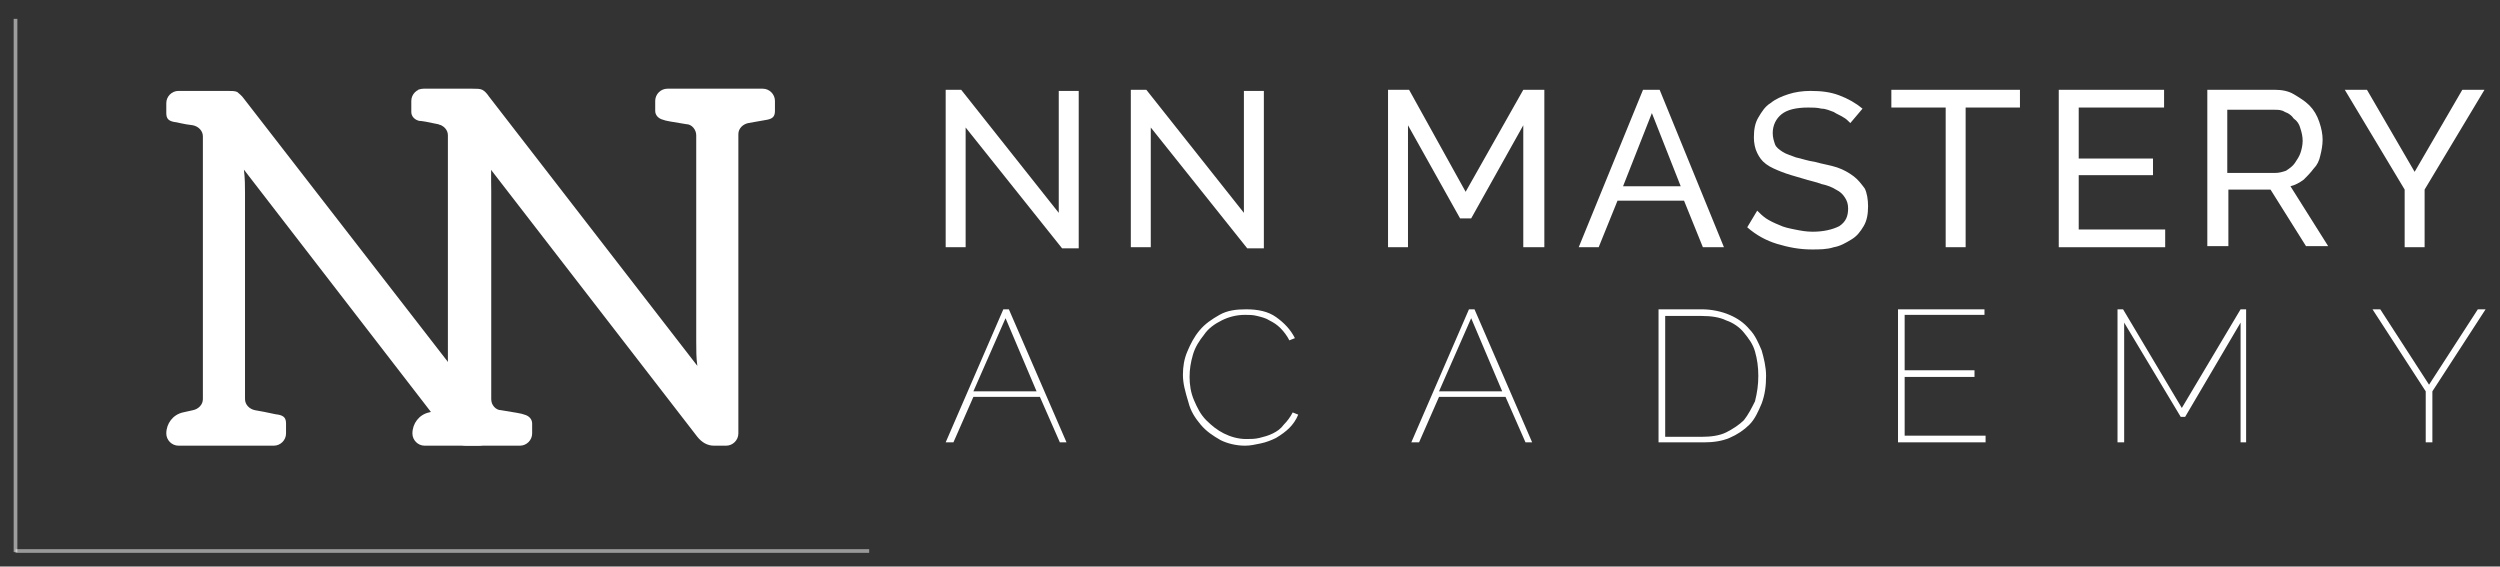
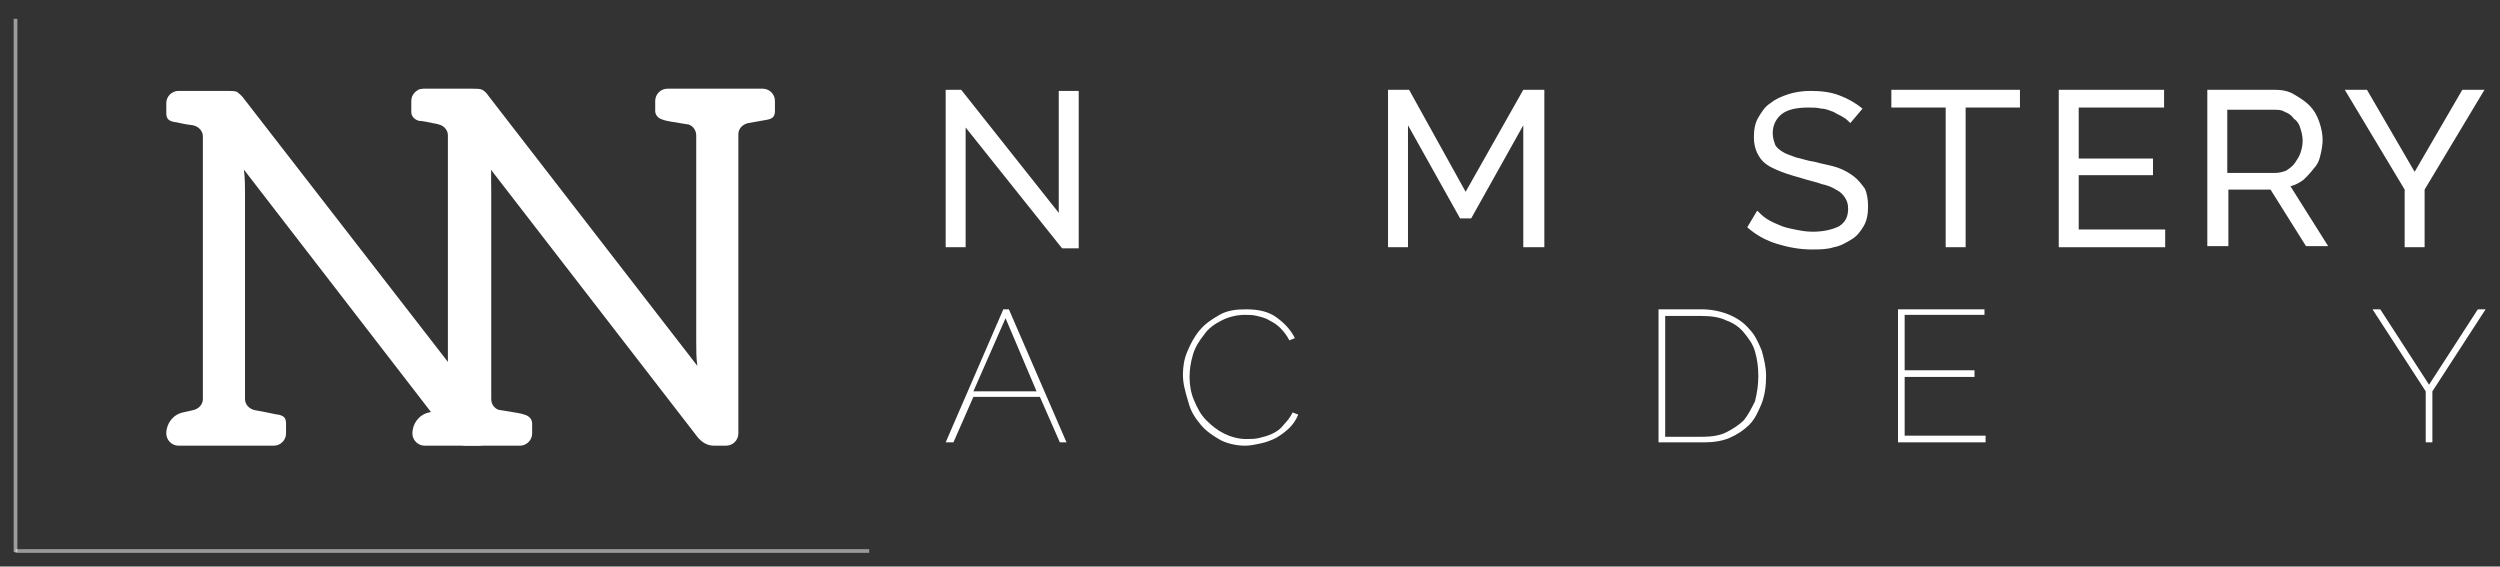
<svg xmlns="http://www.w3.org/2000/svg" version="1.1" id="Layer_1" x="0px" y="0px" viewBox="0 0 225.5 51.1" style="enable-background:new 0 0 225.5 51.1;" xml:space="preserve">
  <rect x="0" y="0" width="225.5" height="51.1" fill="#333333" stroke="none" />
  <style type="text/css">
	.st0{fill:#FFFFFF;}
	.st1{opacity:0.52;fill:#FFFFFF;stroke:#FFFFFF;stroke-width:0.333;stroke-miterlimit:10;}
	.st2{opacity:0.5;fill:#FFFFFF;stroke:#FFFFFF;stroke-width:0.333;stroke-miterlimit:10;}
</style>
  <g>
    <g>
      <path class="st0" d="M44.7,9.9C44.7,9.9,44.7,9.9,44.7,9.9c-1.2,0-1.7-0.9-1.6-1.8h-5.2c-0.1,0-0.2,0-0.2,0    c0.4,0.4,0.5,0.9,0.4,1.4c1,0,1.5,0.9,1.5,1.7c0,0,0,0,0,0c0.5,0.1,0.9,0.5,0.9,1v18.5c0,0.8,0,1.5,0.1,2.2L22,8.9    c-0.2-0.3-0.5-0.5-0.6-0.6c-0.2-0.1-0.5-0.1-0.9-0.1h-4.4c-0.6,0-1.1,0.5-1.1,1.1v0.9c0,0.5,0.2,0.7,0.7,0.8    c0.2,0,0.8,0.2,1.7,0.3c0.5,0.1,0.9,0.5,0.9,1V36c0,0.5-0.4,0.9-0.9,1l-0.9,0.2c-0.9,0.2-1.5,1-1.5,1.9v0c0,0.6,0.5,1.1,1.1,1.1    h8.6c0.6,0,1.1-0.5,1.1-1.1v-0.9c0-0.5-0.2-0.7-0.7-0.8c-0.2,0-0.9-0.2-2.1-0.4c-0.5-0.1-0.9-0.5-0.9-1V17.4c0-0.6,0-1.3-0.1-2.1    l18.6,24.1c0.4,0.5,0.9,0.8,1.5,0.8h1.1c0.6,0,1.1-0.5,1.1-1.1V12.3c0-0.4,0.3-0.8,0.7-1C44.7,10.9,44.6,10.4,44.7,9.9z" />
    </g>
    <g>
      <path class="st0" d="M62.8,30.8V12.2c0-0.5-0.4-1-0.9-1c-1.2-0.2-1.9-0.3-2.1-0.4c-0.4-0.1-0.7-0.4-0.7-0.8V9.1    c0-0.6,0.5-1.1,1.1-1.1h2.6h3.8h2.2c0.6,0,1.1,0.5,1.1,1.1v0.9c0,0.5-0.2,0.7-0.7,0.8l-1.7,0.3c-0.5,0.1-0.9,0.5-0.9,1v27    c0,0.6-0.5,1.1-1.1,1.1h-1.1c-0.6,0-1.1-0.3-1.5-0.8L44.2,15.2c0.1,0.8,0.1,1.5,0.1,2.1V36c0,0.5,0.4,1,0.9,1    c1.2,0.2,1.9,0.3,2.1,0.4c0.4,0.1,0.7,0.4,0.7,0.8v0.9c0,0.6-0.5,1.1-1.1,1.1h-8.6c-0.6,0-1.1-0.5-1.1-1.1v0    c0-0.9,0.6-1.7,1.5-1.9l0.8-0.2c0.5-0.1,0.9-0.5,0.9-1V12.2c0-0.5-0.4-0.9-0.9-1c-0.9-0.2-1.5-0.3-1.7-0.3    c-0.4-0.1-0.7-0.4-0.7-0.8V9.1c0-0.6,0.5-1.1,1.1-1.1h4.4c0.4,0,0.7,0,0.9,0.1c0.2,0.1,0.4,0.3,0.6,0.6L62.9,33    C62.8,32.3,62.8,31.6,62.8,30.8z" />
    </g>
    <line class="st1" x1="1.4" y1="1.7" x2="1.4" y2="49.8" />
    <line class="st2" x1="1.4" y1="49.7" x2="78.4" y2="49.7" />
    <g>
      <g>
        <path class="st0" d="M85.3,39.9l5.2-12h0.5l5.2,12h-0.6l-1.8-4.1h-6l-1.8,4.1H85.3z M90.7,28.7l-2.9,6.6h5.7L90.7,28.7z" />
        <path class="st0" d="M106.7,33.8c0-0.7,0.1-1.4,0.4-2.1c0.3-0.7,0.6-1.3,1.1-1.9c0.5-0.6,1.1-1,1.8-1.4c0.7-0.4,1.5-0.5,2.4-0.5     c1.1,0,2,0.2,2.7,0.7s1.3,1.1,1.7,1.9l-0.5,0.2c-0.2-0.4-0.5-0.8-0.8-1.1c-0.3-0.3-0.6-0.5-1-0.7c-0.3-0.2-0.7-0.3-1.1-0.4     c-0.4-0.1-0.7-0.1-1.1-0.1c-0.8,0-1.5,0.2-2.1,0.5c-0.6,0.3-1.2,0.7-1.6,1.3c-0.4,0.5-0.8,1.1-1,1.8c-0.2,0.7-0.3,1.3-0.3,2     c0,0.7,0.1,1.4,0.4,2.1c0.3,0.7,0.6,1.3,1.1,1.8c0.5,0.5,1,0.9,1.6,1.2c0.6,0.3,1.3,0.5,2,0.5c0.4,0,0.8,0,1.2-0.1     c0.4-0.1,0.8-0.2,1.2-0.4c0.4-0.2,0.7-0.4,1-0.8c0.3-0.3,0.6-0.7,0.8-1.1l0.5,0.2c-0.2,0.5-0.5,0.9-0.8,1.2     c-0.3,0.3-0.7,0.6-1.2,0.9c-0.4,0.2-0.9,0.4-1.4,0.5c-0.5,0.1-0.9,0.2-1.4,0.2c-0.8,0-1.6-0.2-2.2-0.5c-0.7-0.4-1.3-0.8-1.8-1.4     s-0.9-1.2-1.1-2C106.9,35.3,106.7,34.6,106.7,33.8z" />
-         <path class="st0" d="M127.3,39.9l5.2-12h0.5l5.2,12h-0.6l-1.8-4.1h-6l-1.8,4.1H127.3z M132.7,28.7l-2.9,6.6h5.7L132.7,28.7z" />
        <path class="st0" d="M149.6,39.9v-12h3.9c0.9,0,1.8,0.2,2.5,0.5c0.7,0.3,1.3,0.7,1.8,1.3c0.5,0.5,0.8,1.2,1.1,1.9     c0.2,0.7,0.4,1.5,0.4,2.3c0,0.9-0.1,1.7-0.4,2.5c-0.3,0.7-0.6,1.4-1.1,1.9c-0.5,0.5-1.1,0.9-1.8,1.2c-0.7,0.3-1.5,0.4-2.3,0.4     H149.6z M158.6,33.9c0-0.8-0.1-1.5-0.3-2.2c-0.2-0.7-0.6-1.2-1-1.7c-0.4-0.5-1-0.9-1.6-1.1c-0.6-0.3-1.4-0.4-2.2-0.4h-3.3v10.9     h3.3c0.8,0,1.6-0.1,2.2-0.4c0.6-0.3,1.2-0.7,1.6-1.1c0.4-0.5,0.7-1.1,1-1.7C158.5,35.4,158.6,34.7,158.6,33.9z" />
        <path class="st0" d="M179.1,39.4v0.5h-7.9v-12h7.8v0.5h-7.2v5h6.3V34h-6.3v5.3H179.1z" />
-         <path class="st0" d="M202.1,39.9V29.1l-5,8.5h-0.4l-5.1-8.5v10.8H191v-12h0.5l5.3,8.9l5.3-8.9h0.5v12H202.1z" />
        <path class="st0" d="M214.7,27.9l4.4,6.8l4.4-6.8h0.7l-4.8,7.4v4.6h-0.6v-4.6l-4.8-7.4H214.7z" />
      </g>
      <g>
        <path class="st0" d="M87.1,11.5v10.8h-1.8V8.1h1.4l8.8,11.1v-11h1.8v14.2h-1.5L87.1,11.5z" />
-         <path class="st0" d="M103.8,11.5v10.8H102V8.1h1.4l8.8,11.1v-11h1.8v14.2h-1.5L103.8,11.5z" />
        <path class="st0" d="M137.4,22.3v-11l-4.7,8.4h-1l-4.7-8.4v11h-1.8V8.1h1.9l5.1,9.2l5.2-9.2h1.9v14.2H137.4z" />
-         <path class="st0" d="M142.4,22.3l5.8-14.2h1.5l5.8,14.2h-1.9l-1.7-4.2h-6l-1.7,4.2H142.4z M149,10.2l-2.6,6.6h5.2L149,10.2z" />
        <path class="st0" d="M166.9,11.1c-0.2-0.2-0.4-0.4-0.6-0.5c-0.3-0.2-0.6-0.3-0.9-0.5c-0.3-0.1-0.7-0.3-1.1-0.3     c-0.4-0.1-0.8-0.1-1.2-0.1c-1.1,0-1.9,0.2-2.4,0.6c-0.5,0.4-0.8,1-0.8,1.7c0,0.4,0.1,0.7,0.2,1c0.1,0.3,0.4,0.5,0.7,0.7     c0.3,0.2,0.7,0.3,1.2,0.5c0.5,0.1,1,0.3,1.7,0.4c0.7,0.2,1.4,0.3,2,0.5c0.6,0.2,1.1,0.5,1.5,0.8c0.4,0.3,0.7,0.7,1,1.1     c0.2,0.4,0.3,1,0.3,1.6c0,0.7-0.1,1.3-0.4,1.8c-0.3,0.5-0.6,0.9-1.1,1.2c-0.5,0.3-1,0.6-1.6,0.7c-0.6,0.2-1.3,0.2-2,0.2     c-1.1,0-2.1-0.2-3.1-0.5c-1-0.3-1.9-0.8-2.7-1.5l0.9-1.5c0.2,0.2,0.5,0.5,0.8,0.7c0.3,0.2,0.7,0.4,1.2,0.6     c0.4,0.2,0.9,0.3,1.4,0.4c0.5,0.1,1,0.2,1.6,0.2c1,0,1.8-0.2,2.4-0.5c0.6-0.4,0.8-0.9,0.8-1.6c0-0.4-0.1-0.7-0.3-1     c-0.2-0.3-0.4-0.5-0.8-0.7c-0.3-0.2-0.8-0.4-1.3-0.5c-0.5-0.2-1.1-0.3-1.7-0.5c-0.7-0.2-1.4-0.4-1.9-0.6c-0.5-0.2-1-0.4-1.4-0.7     c-0.4-0.3-0.6-0.6-0.8-1c-0.2-0.4-0.3-0.9-0.3-1.4c0-0.7,0.1-1.3,0.4-1.8c0.3-0.5,0.6-1,1.1-1.3c0.5-0.4,1-0.6,1.6-0.8     c0.6-0.2,1.3-0.3,2-0.3c1,0,1.8,0.1,2.6,0.4c0.8,0.3,1.5,0.7,2.1,1.2L166.9,11.1z" />
        <path class="st0" d="M182.2,9.7h-4.9v12.6h-1.8V9.7h-4.9V8.1h11.6V9.7z" />
        <path class="st0" d="M195.3,20.7v1.6h-9.6V8.1h9.5v1.6h-7.7v4.6h6.7v1.5h-6.7v4.9H195.3z" />
        <path class="st0" d="M199.1,22.3V8.1h6.1c0.6,0,1.2,0.1,1.7,0.4s1,0.6,1.4,1c0.4,0.4,0.7,0.9,0.9,1.5s0.3,1.1,0.3,1.6     c0,0.5-0.1,1-0.2,1.4c-0.1,0.5-0.3,0.9-0.6,1.2c-0.3,0.4-0.6,0.7-0.9,1c-0.4,0.3-0.8,0.5-1.2,0.6l3.4,5.4h-2l-3.2-5.1h-3.8v5.1     H199.1z M200.9,15.6h4.3c0.4,0,0.7-0.1,1-0.2c0.3-0.2,0.6-0.4,0.8-0.7c0.2-0.3,0.4-0.6,0.5-0.9s0.2-0.7,0.2-1.1     c0-0.4-0.1-0.8-0.2-1.1c-0.1-0.4-0.3-0.7-0.6-0.9c-0.2-0.3-0.5-0.5-0.8-0.6c-0.3-0.2-0.6-0.2-1-0.2h-4.2V15.6z" />
        <path class="st0" d="M213.5,8.1l4.3,7.4l4.3-7.4h2l-5.4,9v5.2h-1.8v-5.2l-5.4-9H213.5z" />
      </g>
    </g>
  </g>
</svg>